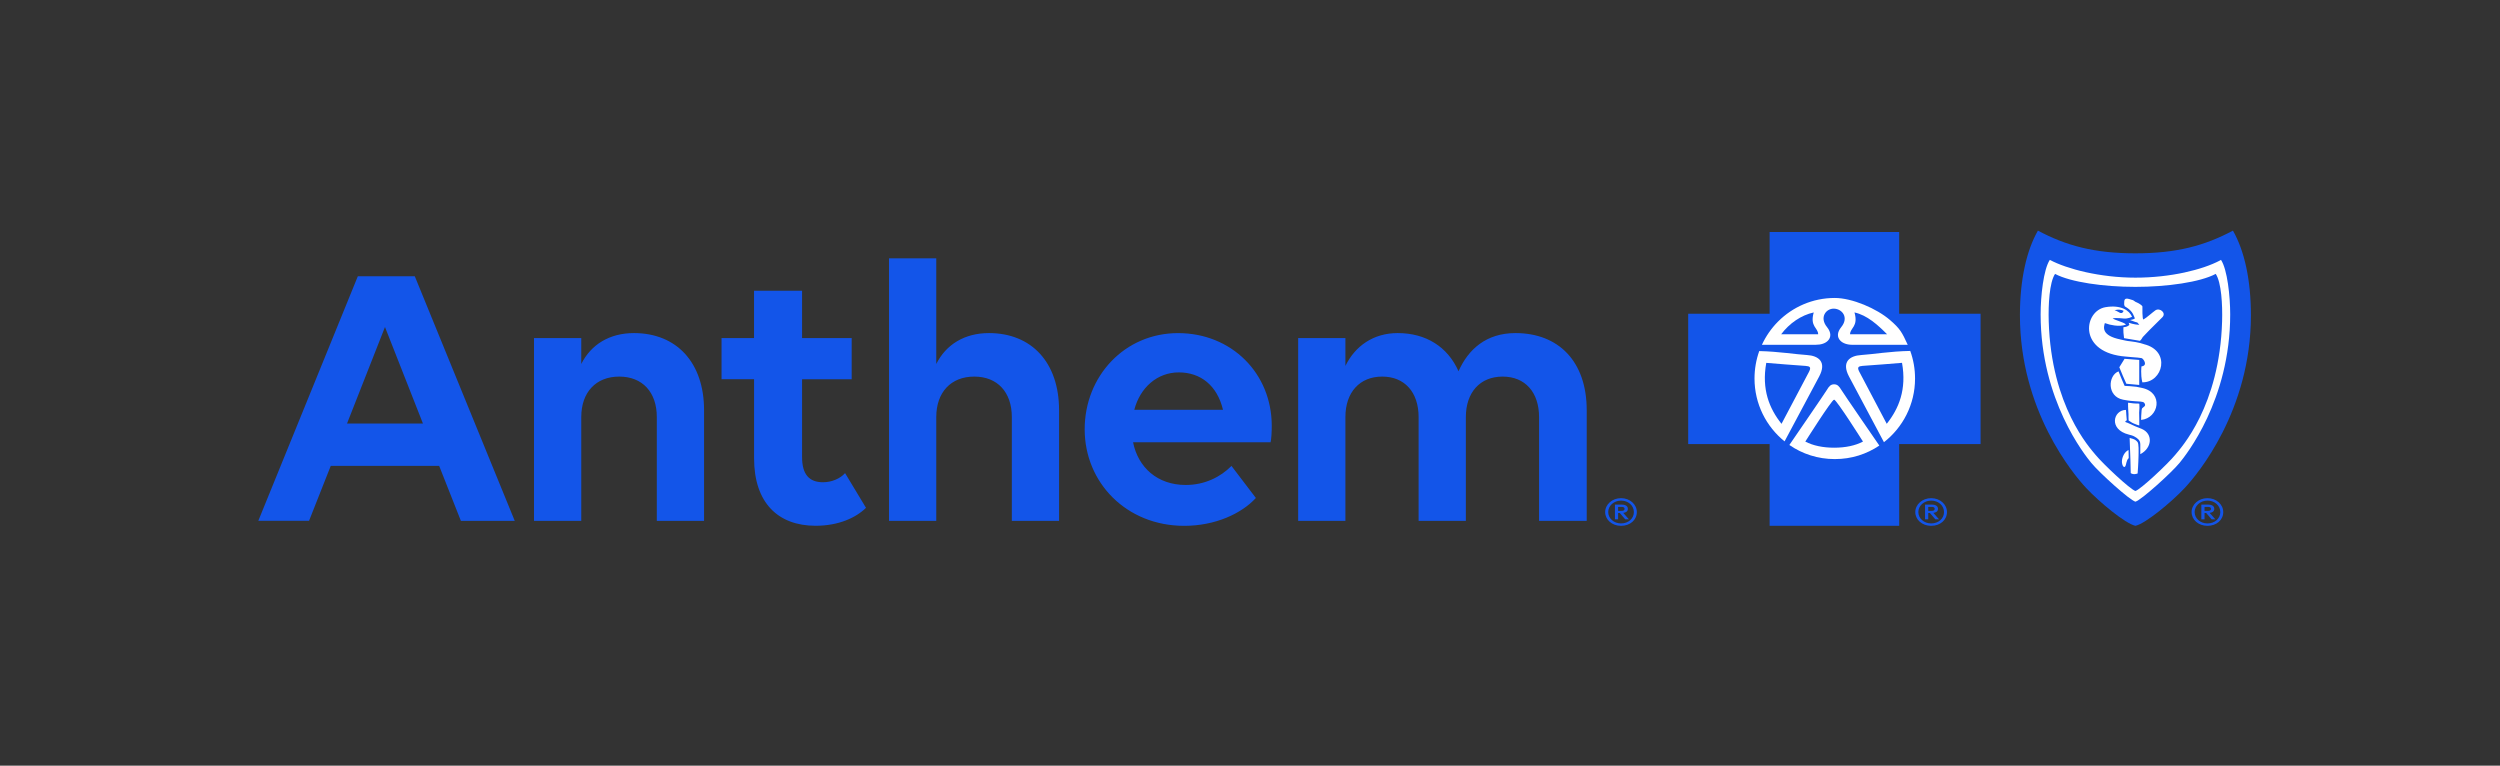
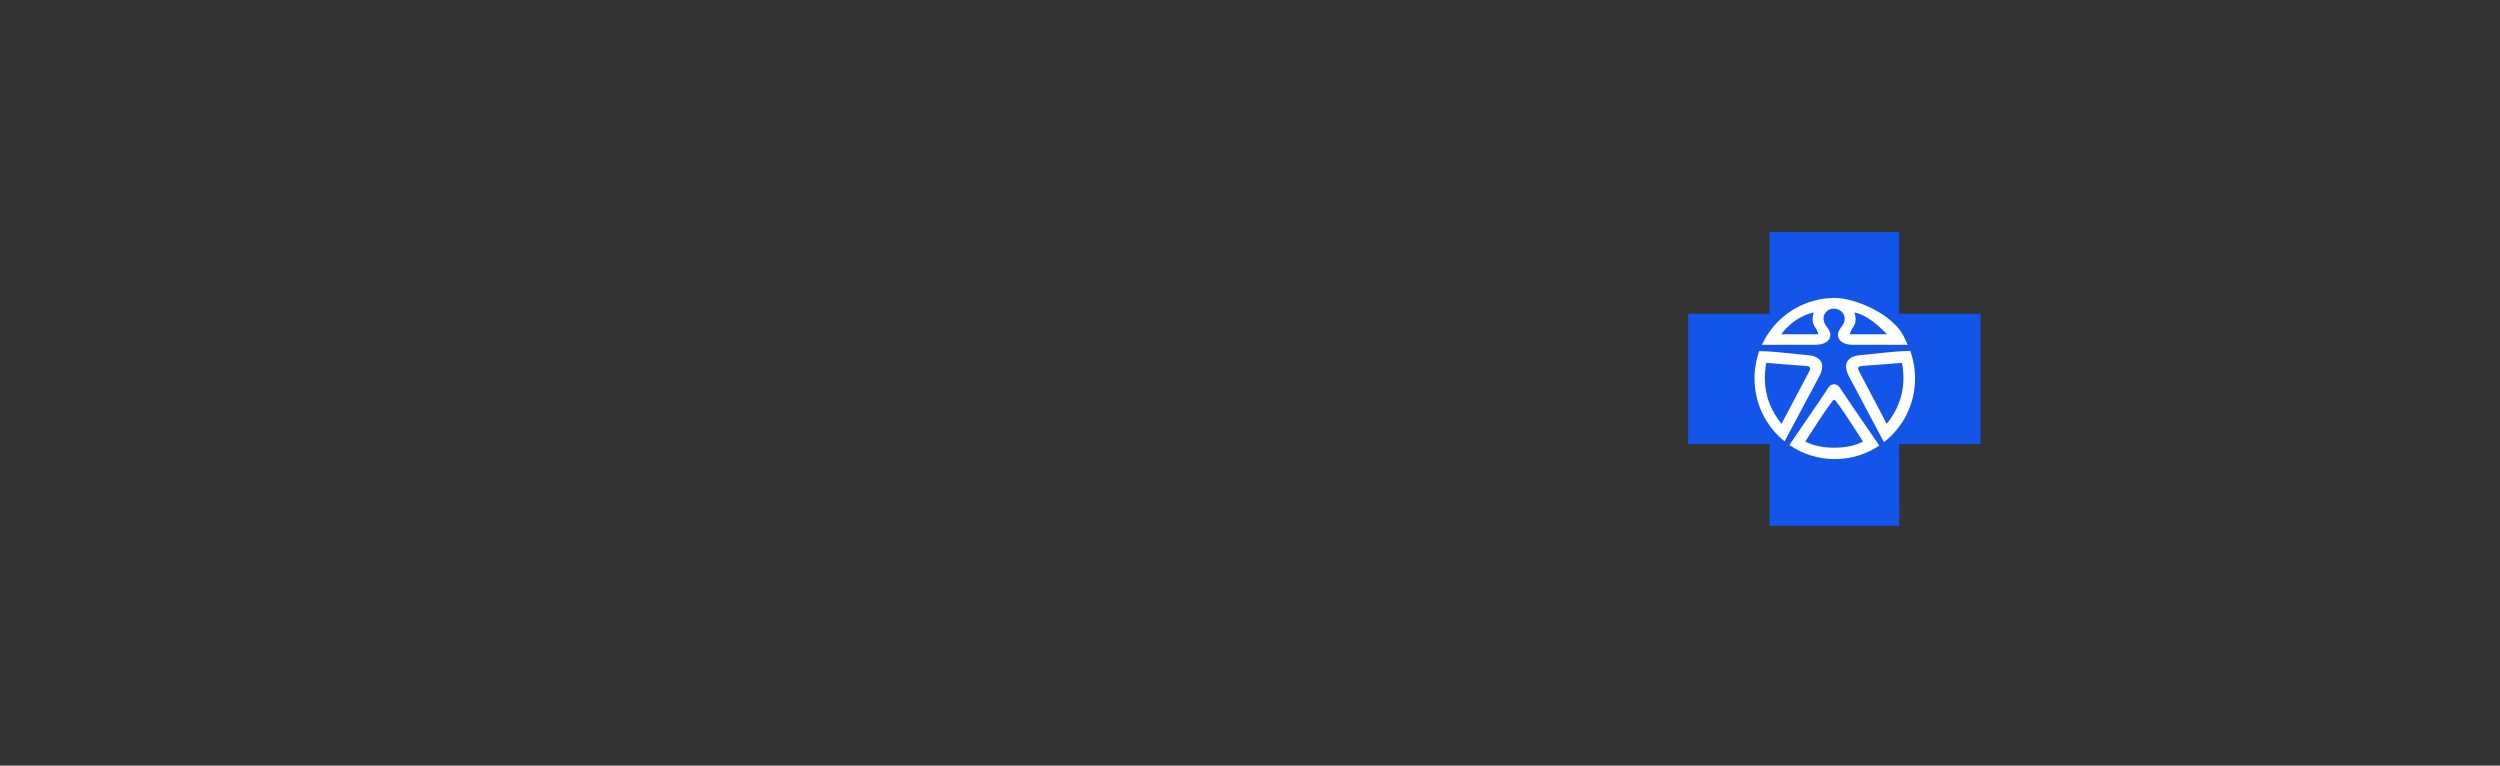
<svg xmlns="http://www.w3.org/2000/svg" xmlns:xlink="http://www.w3.org/1999/xlink" width="271px" height="83px" viewBox="0 0 271 83" version="1.1">
  <rect x="0" y="0" width="271" height="83" fill="#333333" stroke="none" />
  <title>insurancedashboard-logo-anthem</title>
  <defs>
    <rect id="path-1" x="0" y="0" width="271" height="83" />
  </defs>
  <g id="Creative-Comps-2024-(Start-Here)" stroke="none" stroke-width="1" fill="none" fill-rule="evenodd">
    <g id="Platform-Innovation---Insurance-Dashboard---2024" transform="translate(-973, -1282)">
      <g id="Group-4" transform="translate(381, 1017)">
        <g id="Group-2" transform="translate(0, 92)">
          <g id="Row-2" transform="translate(0, 173)">
            <g id="insurancedashboard-logo-anthem" transform="translate(592, 0)">
              <mask id="mask-2" fill="white">
                <use xlink:href="#path-1" />
              </mask>
              <g id="Rectangle" />
              <g id="download" mask="url(#mask-2)">
                <g transform="translate(28, 25)">
-                   <path d="M149.432,30.51 C149.432,31.356 148.712,32 147.722,32 C146.731,32 146,31.33 146,30.51 C146,29.689 146.754,29 147.722,29 C148.69,29 149.432,29.683 149.432,30.51 Z M146.33,30.51 C146.33,31.179 146.93,31.74 147.722,31.74 C148.513,31.74 149.113,31.208 149.113,30.51 C149.113,29.811 148.506,29.266 147.722,29.266 C146.938,29.266 146.33,29.827 146.33,30.51 Z M147.058,29.696 L147.763,29.696 C148.037,29.696 148.461,29.763 148.461,30.16 C148.461,30.462 148.198,30.571 147.958,30.596 L148.573,31.295 L148.172,31.295 L147.587,30.612 L147.403,30.612 L147.403,31.295 L147.058,31.295 L147.058,29.696 L147.058,29.696 Z M147.403,29.949 L147.403,30.378 L147.748,30.378 C147.932,30.378 148.101,30.349 148.101,30.16 C148.101,29.971 147.932,29.949 147.748,29.949 L147.403,29.949 Z M183.051,30.51 C183.051,31.356 182.33,32 181.34,32 C180.35,32 179.618,31.33 179.618,30.51 C179.618,29.689 180.372,29 181.34,29 C182.308,29 183.051,29.683 183.051,30.51 Z M179.948,30.51 C179.948,31.179 180.548,31.74 181.34,31.74 C182.131,31.74 182.732,31.208 182.732,30.51 C182.732,29.811 182.124,29.266 181.34,29.266 C180.556,29.266 179.948,29.827 179.948,30.51 Z M180.676,29.696 L181.381,29.696 C181.655,29.696 182.079,29.763 182.079,30.16 C182.079,30.462 181.816,30.571 181.576,30.596 L182.191,31.295 L181.79,31.295 L181.205,30.612 L181.021,30.612 L181.021,31.295 L180.676,31.295 L180.676,29.696 L180.676,29.696 Z M181.021,29.949 L181.021,30.378 L181.366,30.378 C181.55,30.378 181.719,30.349 181.719,30.16 C181.719,29.971 181.55,29.949 181.366,29.949 L181.021,29.949 Z M213,30.51 C213,31.356 212.28,32 211.289,32 C210.299,32 209.568,31.33 209.568,30.51 C209.568,29.689 210.322,29 211.289,29 C212.257,29 213,29.683 213,30.51 Z M209.898,30.51 C209.898,31.179 210.498,31.74 211.289,31.74 C212.081,31.74 212.681,31.208 212.681,30.51 C212.681,29.811 212.073,29.266 211.289,29.266 C210.505,29.266 209.898,29.827 209.898,30.51 Z M210.625,29.696 L211.331,29.696 C211.605,29.696 212.028,29.763 212.028,30.16 C212.028,30.462 211.766,30.571 211.526,30.596 L212.141,31.295 L211.74,31.295 L211.154,30.612 L210.971,30.612 L210.971,31.295 L210.625,31.295 L210.625,29.696 L210.625,29.696 Z M210.971,29.949 L210.971,30.378 L211.316,30.378 C211.5,30.378 211.668,30.349 211.668,30.16 C211.668,29.971 211.5,29.949 211.316,29.949 L210.971,29.949 Z" id="Shape" fill="#1355E9" fill-rule="nonzero" />
                  <g id="Group" stroke-width="1" fill="none" fill-rule="evenodd" transform="translate(155, 0)">
                    <g transform="translate(35.96, 0)" fill-rule="nonzero">
-                       <path d="M25.04,9.177 C25.04,19.492 19.271,26.398 17.848,27.912 C16.429,29.426 13.609,31.764 12.52,31.999 C11.428,31.764 8.612,29.426 7.193,27.912 C5.77,26.398 0,19.492 0,9.177 C0,5.299 0.721,2.148 1.95,0 C5.015,1.633 8.069,2.461 12.52,2.461 C16.971,2.461 20.025,1.633 23.09,0 C24.32,2.144 25.04,5.299 25.04,9.177 Z" id="Path" fill="#1355E9" />
-                       <path d="M22.793,9.084 C22.793,7.096 22.484,4.21 21.797,3.17 L21.682,3.237 C19.813,4.232 16.336,5.098 12.52,5.098 C8.705,5.098 5.108,4.165 3.24,3.17 C2.552,4.21 2.244,7.096 2.244,9.084 C2.244,18.388 7.066,24.362 7.724,25.163 C8.612,26.252 11.922,29.239 12.52,29.381 C13.115,29.239 16.425,26.252 17.316,25.163 C17.97,24.358 22.793,18.388 22.793,9.084 L22.793,9.084 Z M21.225,4.687 C21.842,5.623 21.968,8.036 21.916,9.822 C21.648,19.048 17.435,23.571 16.841,24.298 C16.042,25.279 13.059,28.08 12.52,28.221 C11.978,28.08 8.994,25.279 8.192,24.298 C7.598,23.571 3.388,19.048 3.121,9.826 C3.069,8.036 3.191,5.623 3.808,4.691 C5.495,5.586 9.076,6.097 12.516,6.097 C15.946,6.097 19.534,5.59 21.221,4.691 L21.225,4.687 Z M11.792,24.66 L11.773,23.784 C11.372,23.94 11.053,24.541 11.056,25.033 C11.056,25.126 11.082,25.51 11.264,25.607 C11.331,25.641 11.383,25.607 11.413,25.559 C11.547,25.357 11.517,24.895 11.792,24.66 L11.792,24.66 Z M12.736,22.904 C12.654,22.799 12.483,22.639 12.212,22.561 C12.041,22.508 12.041,22.523 11.892,22.467 C11.926,23.292 11.967,24.287 11.978,24.873 C11.993,25.447 12.011,26.155 12.011,26.286 C12.342,26.513 12.758,26.323 12.758,26.323 C12.765,26.23 12.84,25.331 12.858,24.358 C12.862,23.959 12.907,23.071 12.736,22.9 L12.736,22.904 Z M13.211,21.494 C13.059,21.431 12.669,21.282 12.483,21.203 C12.245,21.103 11.829,20.89 11.662,20.83 C11.506,20.778 11.246,20.741 11.584,20.562 C11.573,20.312 11.543,20.14 11.532,19.95 C11.532,19.797 11.506,19.615 11.491,19.432 C10.124,19.443 9.574,21.55 11.803,22.109 C12.13,22.191 12.23,22.225 12.364,22.292 C12.609,22.423 12.706,22.501 12.821,22.609 C12.962,22.743 13.048,22.922 13.048,23.161 L13.048,24.235 C14.329,23.564 14.456,22.039 13.211,21.494 Z M12.921,19.782 C12.921,19.607 12.944,19.372 12.955,19.193 C12.959,19.108 12.94,18.835 12.944,18.768 C12.721,18.709 12.717,18.768 12.271,18.723 C12.03,18.697 11.922,18.668 11.721,18.656 C11.714,18.82 11.729,19.279 11.74,19.421 L11.77,19.902 L11.77,20.278 C11.77,20.323 11.777,20.532 11.781,20.581 C11.941,20.666 12.082,20.804 12.342,20.909 C12.524,20.976 12.762,21.091 12.936,21.117 C12.936,20.953 12.929,20.599 12.936,20.428 C12.94,20.103 12.918,20.114 12.925,19.782 L12.921,19.782 Z M13.241,17.053 C12.899,16.978 12.717,16.937 12.617,16.926 C12.022,16.851 11.84,16.863 11.346,16.829 L11.038,16.113 L10.689,15.255 C9.537,15.703 9.407,17.985 11.19,18.328 C11.959,18.477 12.189,18.462 12.424,18.489 C12.869,18.537 13.356,18.489 13.486,18.682 C13.724,19.025 13.397,19.089 13.241,19.268 C13.189,19.398 13.189,19.458 13.178,19.645 C13.148,19.943 13.141,20.241 13.137,20.521 C15.058,20.327 15.626,17.564 13.241,17.053 L13.241,17.053 Z M11.146,15.714 L11.536,16.598 L12.933,16.728 L12.933,14.017 L11.342,13.894 L10.774,14.808 L11.146,15.714 L11.146,15.714 Z M13.434,12.302 C13.304,12.272 13.181,12.224 13.04,12.186 C12.717,12.104 12.353,12.041 11.955,11.996 C11.565,11.966 11.205,11.862 10.911,11.802 C8.794,11.374 9.076,10.452 9.206,10.024 C9.563,10.154 9.894,10.236 10.25,10.281 C10.666,10.333 11.112,10.348 11.502,10.173 C11.153,9.871 10.306,9.733 10.05,9.498 C10.05,9.498 10.51,9.438 11.283,9.528 C11.669,9.572 12.156,9.349 12.156,9.349 C11.87,8.659 10.963,8.017 9.284,8.297 C6.973,8.681 6.275,12.988 11.027,13.607 C11.305,13.645 11.848,13.682 12.163,13.715 C12.658,13.76 12.888,13.76 13.178,13.816 C13.378,13.853 13.917,14.636 13.178,14.715 C13.178,14.715 13.055,15.546 13.267,16.445 C15.489,16.479 16.417,13.033 13.434,12.306 L13.434,12.302 Z M14.675,8.648 C14.43,8.812 13.687,9.483 13.397,9.625 C13.245,9.703 13.278,8.241 13.278,8.241 C13.289,8.122 12.907,7.872 12.498,7.704 C12.45,7.678 12.383,7.6 12.264,7.544 C11.632,7.339 11.287,7.204 11.305,7.812 C11.309,7.909 11.264,8.032 11.376,8.219 C11.376,8.219 11.985,8.517 12.253,9.032 C12.412,9.337 12.457,9.524 12.457,9.524 C12.457,9.524 12.323,9.636 11.933,9.692 C12.23,9.789 12.483,9.912 12.721,9.957 L12.944,10.199 C12.769,10.218 12.301,10.154 11.788,9.986 L11.866,10.221 C11.662,10.389 11.569,10.434 11.22,10.471 C11.201,10.866 11.227,11.299 11.287,11.657 L13.007,11.944 C13.144,11.862 13.297,11.556 13.315,11.538 C13.624,11.209 14.207,10.59 15.437,9.393 C15.901,8.938 15.169,8.312 14.679,8.644 L14.675,8.648 Z M10.681,8.823 C10.421,8.663 10.258,8.633 10.258,8.633 C10.258,8.633 10.781,8.45 11.238,8.696 C11.238,8.696 11.168,8.912 11.015,8.931 C10.874,8.95 10.781,8.883 10.685,8.823 L10.681,8.823 Z" id="Shape" fill="#FFFFFF" />
-                     </g>
+                       </g>
                    <g transform="translate(0, 0.15)" fill-rule="nonzero">
                      <polygon id="Path" fill="#1355E9" points="31.695 22.989 22.871 22.989 22.874 31.85 8.827 31.85 8.827 22.989 0 22.989 0 8.861 8.827 8.861 8.827 0 22.871 0 22.871 8.861 31.695 8.861" />
                      <path d="M7.995,12.224 L13.835,12.224 C14.415,12.227 14.879,12.06 15.15,11.776 C15.496,11.422 15.522,10.889 15.046,10.303 C14.203,9.267 14.931,8.275 15.819,8.308 C16.703,8.346 17.435,9.267 16.596,10.303 C16.116,10.889 16.142,11.418 16.492,11.776 C16.759,12.056 17.227,12.227 17.807,12.227 L23.799,12.227 C23.168,10.855 22.971,10.49 21.886,9.55 C20.448,8.301 17.77,7.149 15.89,7.149 C13.486,7.149 11.313,8.129 9.737,9.71 C9.017,10.434 8.426,11.284 7.991,12.224 L7.995,12.224 Z M10.447,22.695 C11.004,21.643 13.438,17.09 14.199,15.662 C15.043,14.073 14.121,13.41 12.877,13.335 C11.714,13.268 9.823,12.955 7.702,12.906 C7.371,13.831 7.189,14.842 7.189,15.882 C7.189,18.634 8.459,21.091 10.447,22.695 Z M20.72,23.15 C20.72,23.15 16.807,17.47 16.592,17.101 C16.369,16.736 16.183,16.508 15.816,16.508 C15.448,16.508 15.262,16.732 15.043,17.101 C14.85,17.426 11.699,22.02 10.967,23.086 C12.368,24.056 14.062,24.615 15.89,24.615 C17.718,24.615 19.341,24.075 20.72,23.15 Z M24.591,15.882 C24.591,14.83 24.409,13.824 24.071,12.891 C21.894,12.929 19.947,13.264 18.762,13.335 C17.51,13.41 16.592,14.077 17.432,15.662 C18.282,17.247 21.11,22.561 21.221,22.784 C23.272,21.185 24.591,18.69 24.591,15.886 L24.591,15.882 Z" id="Shape" fill="#FFFFFF" />
                      <path d="M14.088,11.083 L10.079,11.083 C10.963,9.901 12.249,9.013 13.609,8.718 C13.167,10.266 14.088,10.378 14.088,11.083 Z M21.559,11.083 C20.549,10.068 19.39,9.013 18.026,8.718 C18.468,10.27 17.547,10.382 17.547,11.083 L21.559,11.083 Z M15.819,18.172 C15.563,18.172 12.695,22.717 12.695,22.717 C13.538,23.157 14.608,23.381 15.819,23.381 C17.03,23.381 18.1,23.161 18.947,22.717 C18.947,22.717 16.076,18.172 15.819,18.172 Z M18.873,14.517 C18.546,14.554 18.249,14.588 18.546,15.144 C18.836,15.695 21.522,20.789 21.522,20.789 C22.845,19.13 23.692,17.06 23.179,14.181 C23.179,14.181 19.133,14.513 18.873,14.513 L18.873,14.517 Z M12.765,14.517 C12.509,14.517 8.463,14.185 8.463,14.185 C7.947,17.064 8.794,19.134 10.116,20.793 C10.116,20.793 12.802,15.699 13.1,15.147 C13.389,14.592 13.1,14.554 12.765,14.521 L12.765,14.517 Z" id="Shape" fill="#1355E9" />
                    </g>
                  </g>
-                   <path d="M19.611,25.502 L7.853,25.502 L5.5,31.457 L0,31.457 L10.79,4.944 L16.962,4.944 L27.798,31.46 L21.96,31.46 L19.607,25.506 L19.611,25.502 Z M17.848,20.912 L13.732,10.448 L9.616,20.912 L17.844,20.912 L17.848,20.912 Z M29.887,11.645 L35.009,11.645 L35.009,14.458 C36.059,12.348 38.074,11.106 40.719,11.106 C45.337,11.106 48.32,14.292 48.32,19.463 L48.32,31.46 L43.199,31.46 L43.199,20.209 C43.199,17.518 41.646,15.822 39.124,15.822 C36.603,15.822 35.009,17.518 35.009,20.209 L35.009,31.46 L29.887,31.46 L29.887,11.645 L29.887,11.645 Z M50.211,11.645 L53.738,11.645 L53.738,6.515 L58.945,6.515 L58.945,11.645 L64.322,11.645 L64.322,16.11 L58.945,16.11 L58.945,24.549 C58.945,26.408 59.703,27.276 61.212,27.276 C62.176,27.276 63.102,26.862 63.605,26.286 L65.875,30.048 C64.783,31.124 62.892,31.993 60.416,31.993 C56.345,31.993 53.742,29.512 53.742,24.671 L53.742,16.107 L50.215,16.107 L50.215,11.642 L50.211,11.645 Z M68.37,3 L73.491,3 L73.491,14.458 C74.542,12.348 76.557,11.106 79.202,11.106 C83.82,11.106 86.803,14.292 86.803,19.463 L86.803,31.46 L81.682,31.46 L81.682,20.209 C81.682,17.518 80.128,15.822 77.607,15.822 C75.086,15.822 73.491,17.518 73.491,20.209 L73.491,31.46 L68.37,31.46 L68.37,3 L68.37,3 Z M89.579,21.533 C89.579,15.781 93.905,11.109 99.698,11.109 C105.491,11.109 109.858,15.452 109.858,21.163 C109.858,21.824 109.817,22.612 109.731,22.941 L94.824,22.941 C95.368,25.672 97.469,27.572 100.535,27.572 C102.591,27.572 104.313,26.703 105.491,25.506 L108.136,28.98 C106.583,30.677 103.728,32 100.37,32 C94.112,32 89.579,27.324 89.579,21.536 L89.579,21.533 Z M94.956,19.422 L104.572,19.422 C103.941,16.776 102.137,15.367 99.784,15.367 C97.432,15.367 95.586,17.023 94.956,19.422 L94.956,19.422 Z M112.721,31.46 L112.721,11.645 L117.842,11.645 L117.842,14.665 C118.893,12.514 120.866,11.106 123.511,11.106 C126.576,11.106 128.929,12.595 130.103,15.242 C131.154,12.884 133.086,11.106 136.275,11.106 C140.935,11.106 144,14.166 144,19.463 L144,31.46 L138.834,31.46 L138.834,20.209 C138.834,17.518 137.322,15.822 134.887,15.822 C132.452,15.822 130.899,17.518 130.899,20.209 L130.899,31.46 L125.777,31.46 L125.777,20.209 C125.777,17.518 124.265,15.822 121.83,15.822 C119.395,15.822 117.842,17.518 117.842,20.209 L117.842,31.46 L112.721,31.46 L112.721,31.46 Z" id="Shape" fill="#1355E9" fill-rule="nonzero" />
                </g>
              </g>
            </g>
          </g>
        </g>
      </g>
    </g>
  </g>
</svg>